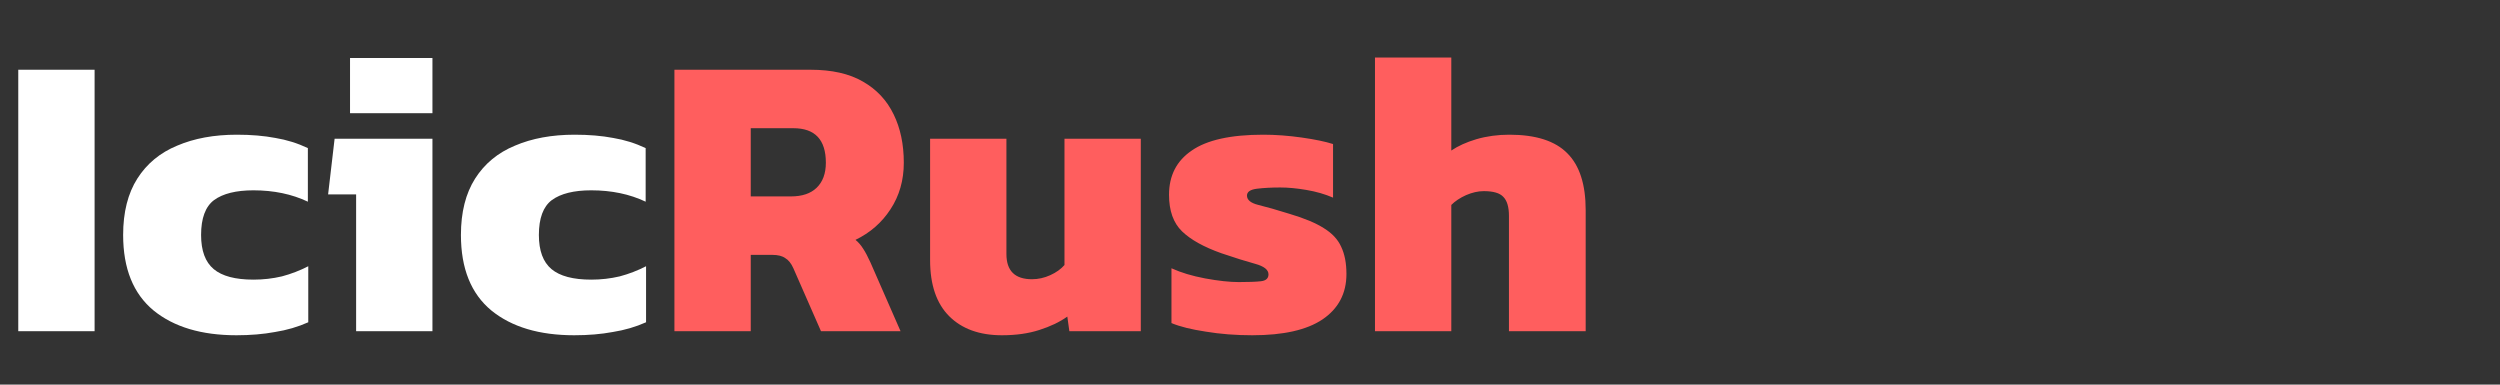
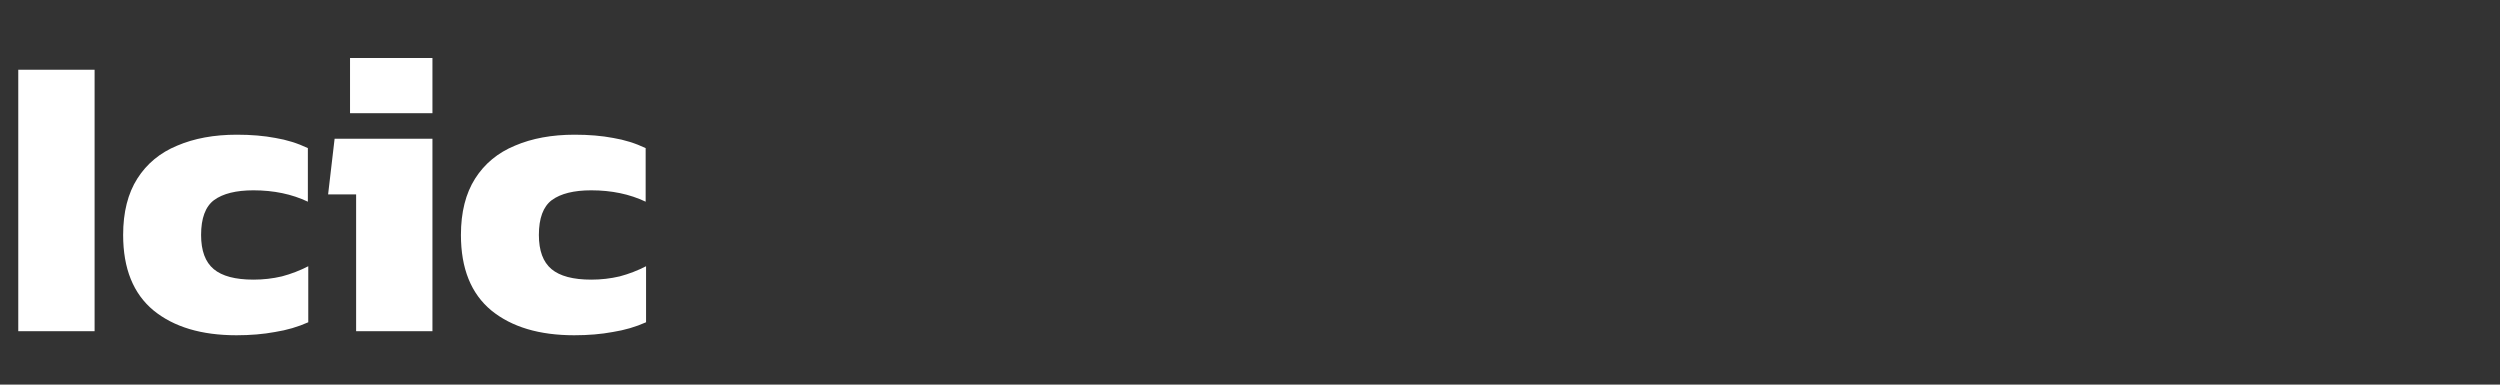
<svg xmlns="http://www.w3.org/2000/svg" width="234" height="36" viewBox="0 0 234 36" fill="none">
  <rect x="0" y="0" width="234" height="36" fill="#333333" stroke="none" />
  <path d="M1.71 31V6.528H8.854V31H1.71ZM22.128 31.38C18.86 31.38 16.276 30.607 14.376 29.062C12.476 27.491 11.526 25.135 11.526 21.994C11.526 19.866 11.97 18.105 12.856 16.712C13.743 15.319 14.984 14.293 16.58 13.634C18.176 12.95 20.038 12.608 22.166 12.608C23.509 12.608 24.712 12.709 25.776 12.912C26.84 13.089 27.854 13.406 28.816 13.862V18.878C27.322 18.169 25.624 17.814 23.724 17.814C22.103 17.814 20.874 18.118 20.038 18.726C19.227 19.334 18.822 20.423 18.822 21.994C18.822 23.463 19.215 24.527 20 25.186C20.785 25.845 22.027 26.174 23.724 26.174C24.636 26.174 25.523 26.073 26.384 25.87C27.245 25.642 28.069 25.325 28.854 24.92V30.164C27.892 30.595 26.853 30.899 25.738 31.076C24.649 31.279 23.445 31.38 22.128 31.38ZM32.763 10.594V5.426H40.477V10.594H32.763ZM33.333 31V18.194H30.711L31.319 12.988H40.477V31H33.333ZM53.745 31.38C50.477 31.38 47.893 30.607 45.993 29.062C44.093 27.491 43.143 25.135 43.143 21.994C43.143 19.866 43.587 18.105 44.473 16.712C45.36 15.319 46.601 14.293 48.197 13.634C49.793 12.95 51.655 12.608 53.783 12.608C55.126 12.608 56.329 12.709 57.393 12.912C58.457 13.089 59.471 13.406 60.433 13.862V18.878C58.939 18.169 57.241 17.814 55.341 17.814C53.72 17.814 52.491 18.118 51.655 18.726C50.845 19.334 50.439 20.423 50.439 21.994C50.439 23.463 50.832 24.527 51.617 25.186C52.403 25.845 53.644 26.174 55.341 26.174C56.253 26.174 57.14 26.073 58.001 25.87C58.863 25.642 59.686 25.325 60.471 24.92V30.164C59.509 30.595 58.47 30.899 57.355 31.076C56.266 31.279 55.063 31.38 53.745 31.38Z" fill="white" />
-   <path d="M63.126 31V6.528H75.856C77.857 6.528 79.491 6.895 80.758 7.63C82.05 8.365 83.013 9.391 83.646 10.708C84.279 12 84.596 13.507 84.596 15.23C84.596 16.877 84.178 18.333 83.342 19.6C82.531 20.841 81.442 21.791 80.074 22.45C80.353 22.678 80.593 22.957 80.796 23.286C80.999 23.59 81.227 24.021 81.48 24.578L84.292 31H76.844L74.26 25.11C74.057 24.654 73.804 24.337 73.5 24.16C73.221 23.957 72.816 23.856 72.284 23.856H70.27V31H63.126ZM70.27 18.384H74.032C75.071 18.384 75.869 18.118 76.426 17.586C77.009 17.029 77.3 16.243 77.3 15.23C77.3 13.077 76.287 12 74.26 12H70.27V18.384ZM93.783 31.38C91.68 31.38 90.034 30.785 88.843 29.594C87.652 28.403 87.057 26.655 87.057 24.35V12.988H94.201V23.78C94.201 25.351 94.999 26.136 96.595 26.136C97.178 26.136 97.748 26.009 98.305 25.756C98.862 25.503 99.306 25.186 99.635 24.806V12.988H106.779V31H100.091L99.901 29.632C99.192 30.139 98.318 30.557 97.279 30.886C96.266 31.215 95.1 31.38 93.783 31.38ZM117.211 31.38C115.665 31.38 114.209 31.266 112.841 31.038C111.498 30.835 110.434 30.569 109.649 30.24V25.11C110.535 25.515 111.587 25.832 112.803 26.06C114.044 26.288 115.095 26.402 115.957 26.402C116.869 26.402 117.553 26.377 118.009 26.326C118.49 26.275 118.731 26.06 118.731 25.68C118.731 25.249 118.313 24.92 117.477 24.692C116.641 24.464 115.589 24.135 114.323 23.704C112.676 23.121 111.447 22.437 110.637 21.652C109.826 20.867 109.421 19.727 109.421 18.232C109.421 16.433 110.13 15.053 111.549 14.09C112.967 13.102 115.197 12.608 118.237 12.608C119.402 12.608 120.605 12.697 121.847 12.874C123.088 13.051 124.063 13.254 124.773 13.482V18.498C124.013 18.169 123.177 17.928 122.265 17.776C121.378 17.624 120.567 17.548 119.833 17.548C119.022 17.548 118.3 17.586 117.667 17.662C117.033 17.738 116.717 17.953 116.717 18.308C116.717 18.713 117.071 19.005 117.781 19.182C118.515 19.359 119.491 19.638 120.707 20.018C122.075 20.423 123.139 20.867 123.899 21.348C124.684 21.829 125.229 22.412 125.533 23.096C125.862 23.78 126.027 24.629 126.027 25.642C126.027 27.466 125.279 28.885 123.785 29.898C122.315 30.886 120.124 31.38 117.211 31.38ZM128.698 31V5.388H135.842V14.09C136.476 13.659 137.261 13.305 138.198 13.026C139.161 12.747 140.187 12.608 141.276 12.608C143.759 12.608 145.57 13.191 146.71 14.356C147.85 15.496 148.42 17.269 148.42 19.676V31H141.238V20.208C141.238 19.372 141.061 18.777 140.706 18.422C140.377 18.067 139.769 17.89 138.882 17.89C138.35 17.89 137.793 18.017 137.21 18.27C136.653 18.523 136.197 18.827 135.842 19.182V31H128.698Z" fill="#FF5E5E" />
</svg>